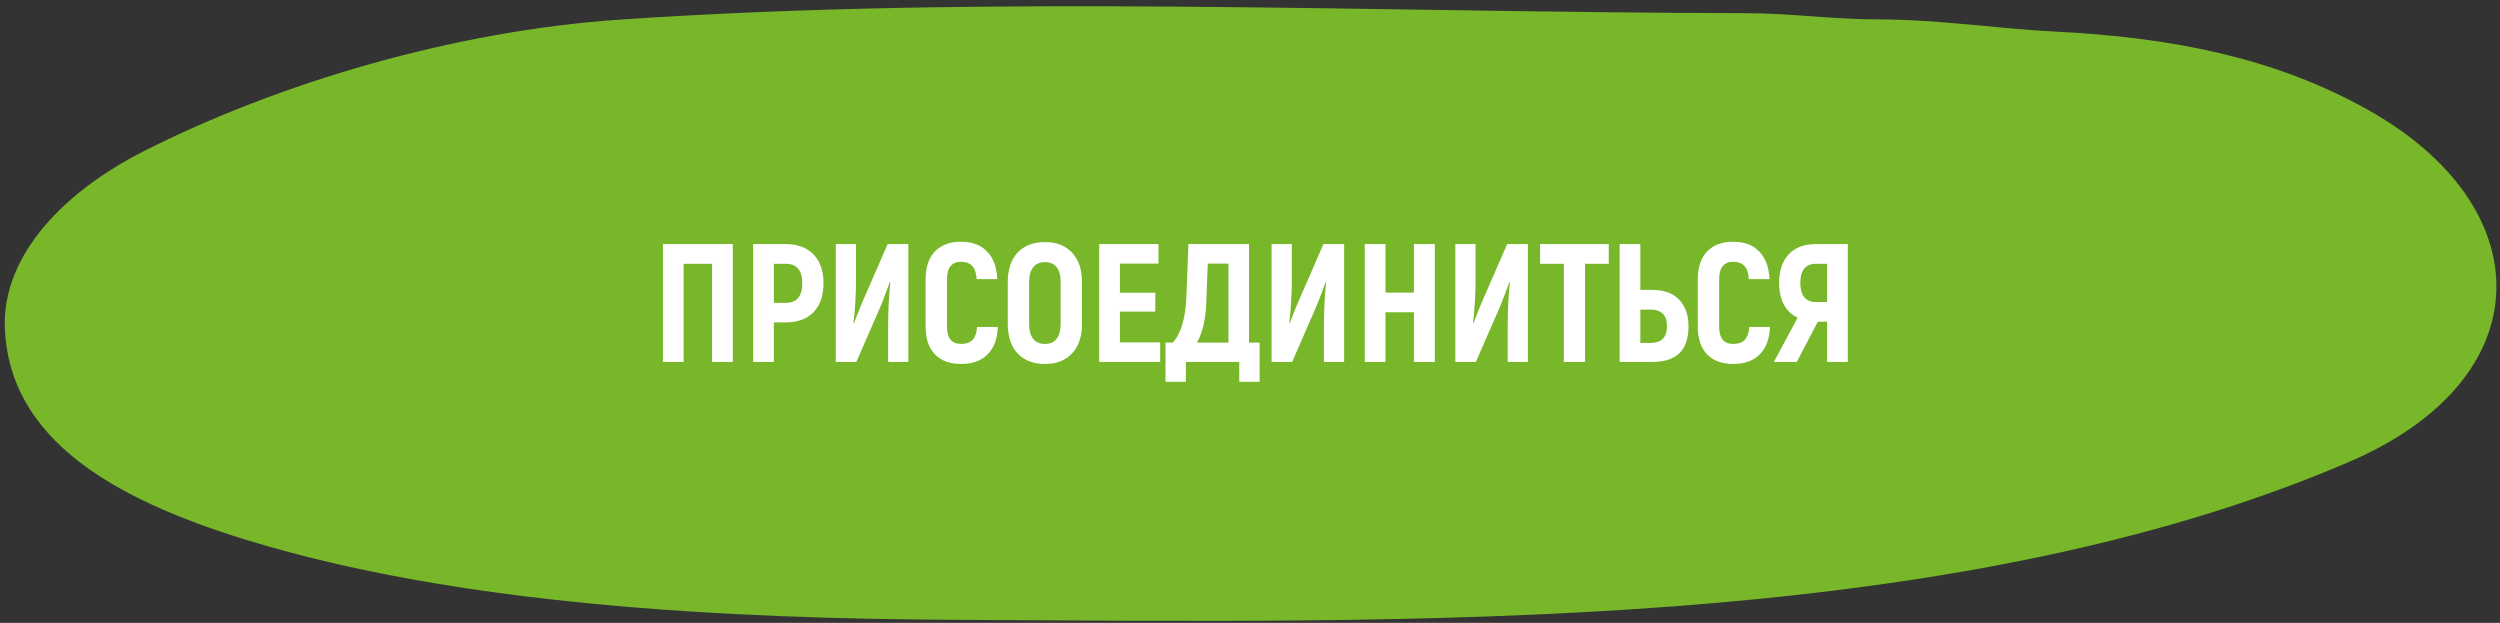
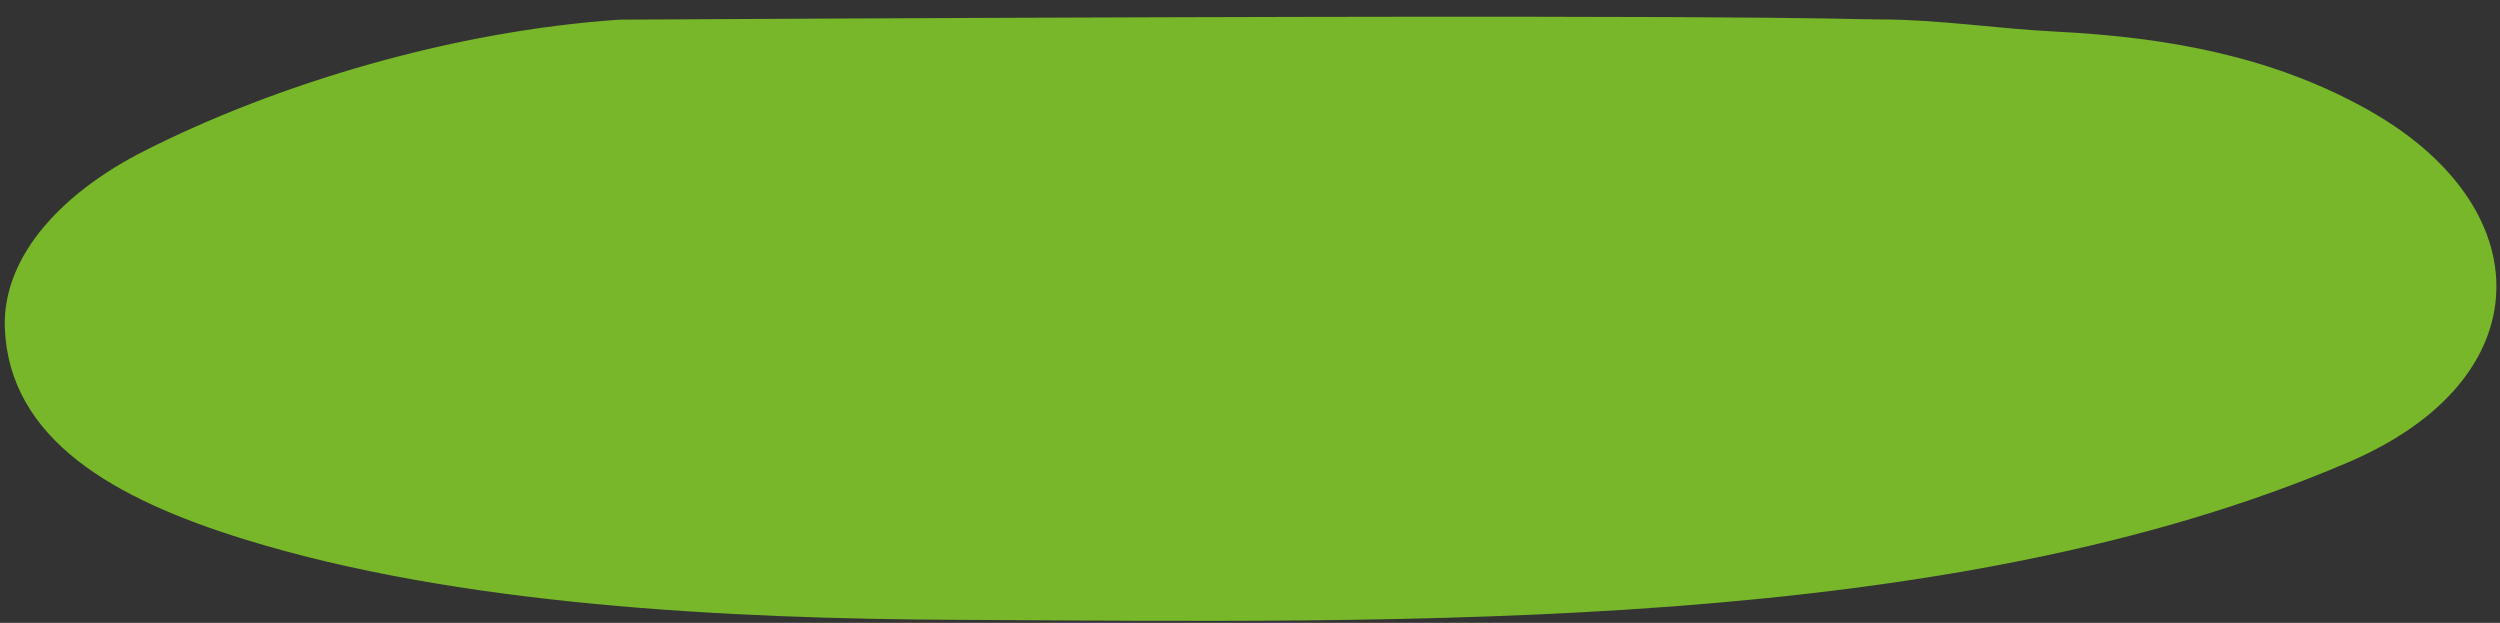
<svg xmlns="http://www.w3.org/2000/svg" width="297" height="74" viewBox="0 0 297 74" fill="none">
  <rect x="0" y="0" width="297" height="74" fill="#333333" stroke="none" />
-   <path d="M73.672 3.833C117.691 0.832 163.113 2.982 207.32 3.066C212.903 3.076 217.438 3.792 223.021 3.802C230.405 3.816 236.964 4.894 244.188 5.256C257.835 5.94 269.828 8.327 280.578 14.354C300.021 25.256 300.493 44.055 278.41 53.529C231.024 73.857 167.578 72.4 113.788 72.138C86.504 72.005 54.645 70.421 29.477 62.635C14.064 57.867 2.495 51.076 2.072 38.871C1.8 31.029 8.616 23.927 17.812 19.272C33.522 11.32 54.183 5.161 73.672 3.833Z" fill="#77B729" stroke="#77B729" stroke-width="3" stroke-linecap="round" />
-   <path d="M87.055 42.999L84.594 42.999L84.594 31.339L81.215 31.339L81.215 42.999L78.754 42.999L78.754 28.999L87.055 28.999L87.055 42.999ZM93.353 28.999C94.766 28.999 95.866 29.412 96.653 30.239C97.439 31.052 97.832 32.192 97.832 33.659C97.832 35.125 97.439 36.265 96.653 37.079C95.866 37.892 94.766 38.299 93.353 38.299L91.933 38.299L91.933 42.999L89.472 42.999L89.472 28.999L93.353 28.999ZM93.332 35.979C94.653 35.979 95.312 35.205 95.312 33.659C95.312 32.112 94.653 31.339 93.332 31.339L91.933 31.339L91.933 35.979L93.332 35.979ZM99.292 28.999L101.692 28.999L101.692 33.579C101.692 34.179 101.665 34.945 101.612 35.879C101.559 36.812 101.485 37.645 101.392 38.379L101.452 38.419L101.672 37.819C101.939 37.112 102.205 36.452 102.472 35.839L105.452 28.999L107.912 28.999L107.912 42.999L105.512 42.999L105.512 38.639C105.512 37.945 105.532 37.105 105.572 36.119C105.625 35.119 105.692 34.265 105.772 33.559L105.712 33.499L105.412 34.339C104.999 35.445 104.712 36.179 104.552 36.539L101.732 42.999L99.292 42.999L99.292 28.999ZM114.162 43.239C112.842 43.239 111.808 42.859 111.062 42.099C110.328 41.325 109.962 40.225 109.962 38.799L109.962 33.199C109.962 31.759 110.328 30.652 111.062 29.879C111.808 29.105 112.842 28.719 114.162 28.719C115.495 28.719 116.528 29.105 117.262 29.879C118.008 30.639 118.415 31.732 118.482 33.159L116.022 33.159C115.982 32.439 115.808 31.919 115.502 31.599C115.195 31.265 114.742 31.099 114.142 31.099C113.622 31.099 113.215 31.272 112.922 31.619C112.642 31.965 112.502 32.492 112.502 33.199L112.502 38.799C112.502 39.492 112.642 40.012 112.922 40.359C113.215 40.692 113.628 40.859 114.162 40.859C114.775 40.859 115.235 40.699 115.542 40.379C115.848 40.045 116.028 39.532 116.082 38.839L118.542 38.839C118.488 40.252 118.082 41.339 117.322 42.099C116.575 42.859 115.522 43.239 114.162 43.239ZM124.142 43.239C122.756 43.239 121.669 42.819 120.882 41.979C120.109 41.139 119.722 39.979 119.722 38.499L119.722 33.499C119.722 32.019 120.109 30.859 120.882 30.019C121.669 29.179 122.756 28.759 124.142 28.759C125.516 28.759 126.589 29.179 127.362 30.019C128.149 30.859 128.542 32.019 128.542 33.499L128.542 38.499C128.542 39.979 128.149 41.139 127.362 41.979C126.589 42.819 125.516 43.239 124.142 43.239ZM124.142 40.859C124.756 40.859 125.216 40.659 125.522 40.259C125.842 39.845 126.002 39.259 126.002 38.499L126.002 33.499C126.002 32.725 125.842 32.139 125.522 31.739C125.216 31.339 124.756 31.139 124.142 31.139C123.529 31.139 123.062 31.345 122.742 31.759C122.422 32.159 122.262 32.739 122.262 33.499L122.262 38.499C122.262 39.259 122.422 39.845 122.742 40.259C123.062 40.659 123.529 40.859 124.142 40.859ZM137.827 40.679L137.827 42.999L130.587 42.999L130.587 28.999L137.627 28.999L137.627 31.319L133.047 31.319L133.047 34.779L137.247 34.779L137.247 37.019L133.047 37.019L133.047 40.679L137.827 40.679ZM149.643 40.699L149.643 45.359L147.223 45.359L147.223 42.999L140.883 42.999L140.883 45.359L138.463 45.359L138.463 40.699L139.323 40.699C140.297 39.645 140.837 37.832 140.943 35.259L141.183 28.999L148.383 28.999L148.383 40.699L149.643 40.699ZM145.943 31.319L143.483 31.319L143.303 35.959C143.237 37.919 142.87 39.499 142.203 40.699L145.943 40.699L145.943 31.319ZM151.065 28.999L153.465 28.999L153.465 33.579C153.465 34.179 153.439 34.945 153.385 35.879C153.332 36.812 153.259 37.645 153.165 38.379L153.225 38.419L153.445 37.819C153.712 37.112 153.979 36.452 154.245 35.839L157.225 28.999L159.685 28.999L159.685 42.999L157.285 42.999L157.285 38.639C157.285 37.945 157.305 37.105 157.345 36.119C157.399 35.119 157.465 34.265 157.545 33.559L157.485 33.499L157.185 34.339C156.772 35.445 156.485 36.179 156.325 36.539L153.505 42.999L151.065 42.999L151.065 28.999ZM170.455 28.999L170.455 42.999L167.975 42.999L167.975 37.099L164.595 37.099L164.595 42.999L162.135 42.999L162.135 28.999L164.595 28.999L164.595 34.759L167.975 34.759L167.975 28.999L170.455 28.999ZM172.892 28.999L175.292 28.999L175.292 33.579C175.292 34.179 175.265 34.945 175.212 35.879C175.159 36.812 175.085 37.645 174.992 38.379L175.052 38.419L175.272 37.819C175.539 37.112 175.805 36.452 176.072 35.839L179.052 28.999L181.512 28.999L181.512 42.999L179.112 42.999L179.112 38.639C179.112 37.945 179.132 37.105 179.172 36.119C179.225 35.119 179.292 34.265 179.372 33.559L179.312 33.499L179.012 34.339C178.599 35.445 178.312 36.179 178.152 36.539L175.332 42.999L172.892 42.999L172.892 28.999ZM191.122 31.339L188.302 31.339L188.302 42.999L185.782 42.999L185.782 31.339L182.962 31.339L182.962 28.999L191.122 28.999L191.122 31.339ZM192.414 28.999L194.874 28.999L194.874 34.439L196.254 34.439C197.681 34.439 198.761 34.832 199.494 35.619C200.227 36.392 200.594 37.439 200.594 38.759C200.594 40.185 200.234 41.252 199.514 41.959C198.807 42.652 197.721 42.999 196.254 42.999L192.414 42.999L192.414 28.999ZM196.074 40.739C197.381 40.739 198.034 40.079 198.034 38.759C198.034 37.439 197.381 36.779 196.074 36.779L194.874 36.779L194.874 40.739L196.074 40.739ZM205.897 43.239C204.577 43.239 203.543 42.859 202.797 42.099C202.063 41.325 201.697 40.225 201.697 38.799L201.697 33.199C201.697 31.759 202.063 30.652 202.797 29.879C203.543 29.105 204.577 28.719 205.897 28.719C207.23 28.719 208.263 29.105 208.997 29.879C209.743 30.639 210.15 31.732 210.217 33.159L207.757 33.159C207.717 32.439 207.543 31.919 207.237 31.599C206.93 31.265 206.477 31.099 205.877 31.099C205.357 31.099 204.95 31.272 204.657 31.619C204.377 31.965 204.237 32.492 204.237 33.199L204.237 38.799C204.237 39.492 204.377 40.012 204.657 40.359C204.95 40.692 205.363 40.859 205.897 40.859C206.51 40.859 206.97 40.699 207.277 40.379C207.583 40.045 207.763 39.532 207.817 38.839L210.277 38.839C210.223 40.252 209.817 41.339 209.057 42.099C208.31 42.859 207.257 43.239 205.897 43.239ZM213.558 37.739C212.851 37.405 212.304 36.885 211.918 36.179C211.544 35.472 211.358 34.619 211.358 33.619C211.358 32.165 211.738 31.032 212.498 30.219C213.258 29.405 214.318 28.999 215.678 28.999L219.518 28.999L219.518 42.999L217.058 42.999L217.058 38.219L215.958 38.219L213.458 42.999L210.738 42.999L213.558 37.739ZM217.058 35.879L217.058 31.339L215.698 31.339C215.111 31.339 214.658 31.532 214.338 31.919C214.031 32.305 213.878 32.872 213.878 33.619C213.878 34.352 214.031 34.912 214.338 35.299C214.658 35.685 215.111 35.879 215.698 35.879L217.058 35.879Z" fill="white" />
+   <path d="M73.672 3.833C212.903 3.076 217.438 3.792 223.021 3.802C230.405 3.816 236.964 4.894 244.188 5.256C257.835 5.94 269.828 8.327 280.578 14.354C300.021 25.256 300.493 44.055 278.41 53.529C231.024 73.857 167.578 72.4 113.788 72.138C86.504 72.005 54.645 70.421 29.477 62.635C14.064 57.867 2.495 51.076 2.072 38.871C1.8 31.029 8.616 23.927 17.812 19.272C33.522 11.32 54.183 5.161 73.672 3.833Z" fill="#77B729" stroke="#77B729" stroke-width="3" stroke-linecap="round" />
</svg>